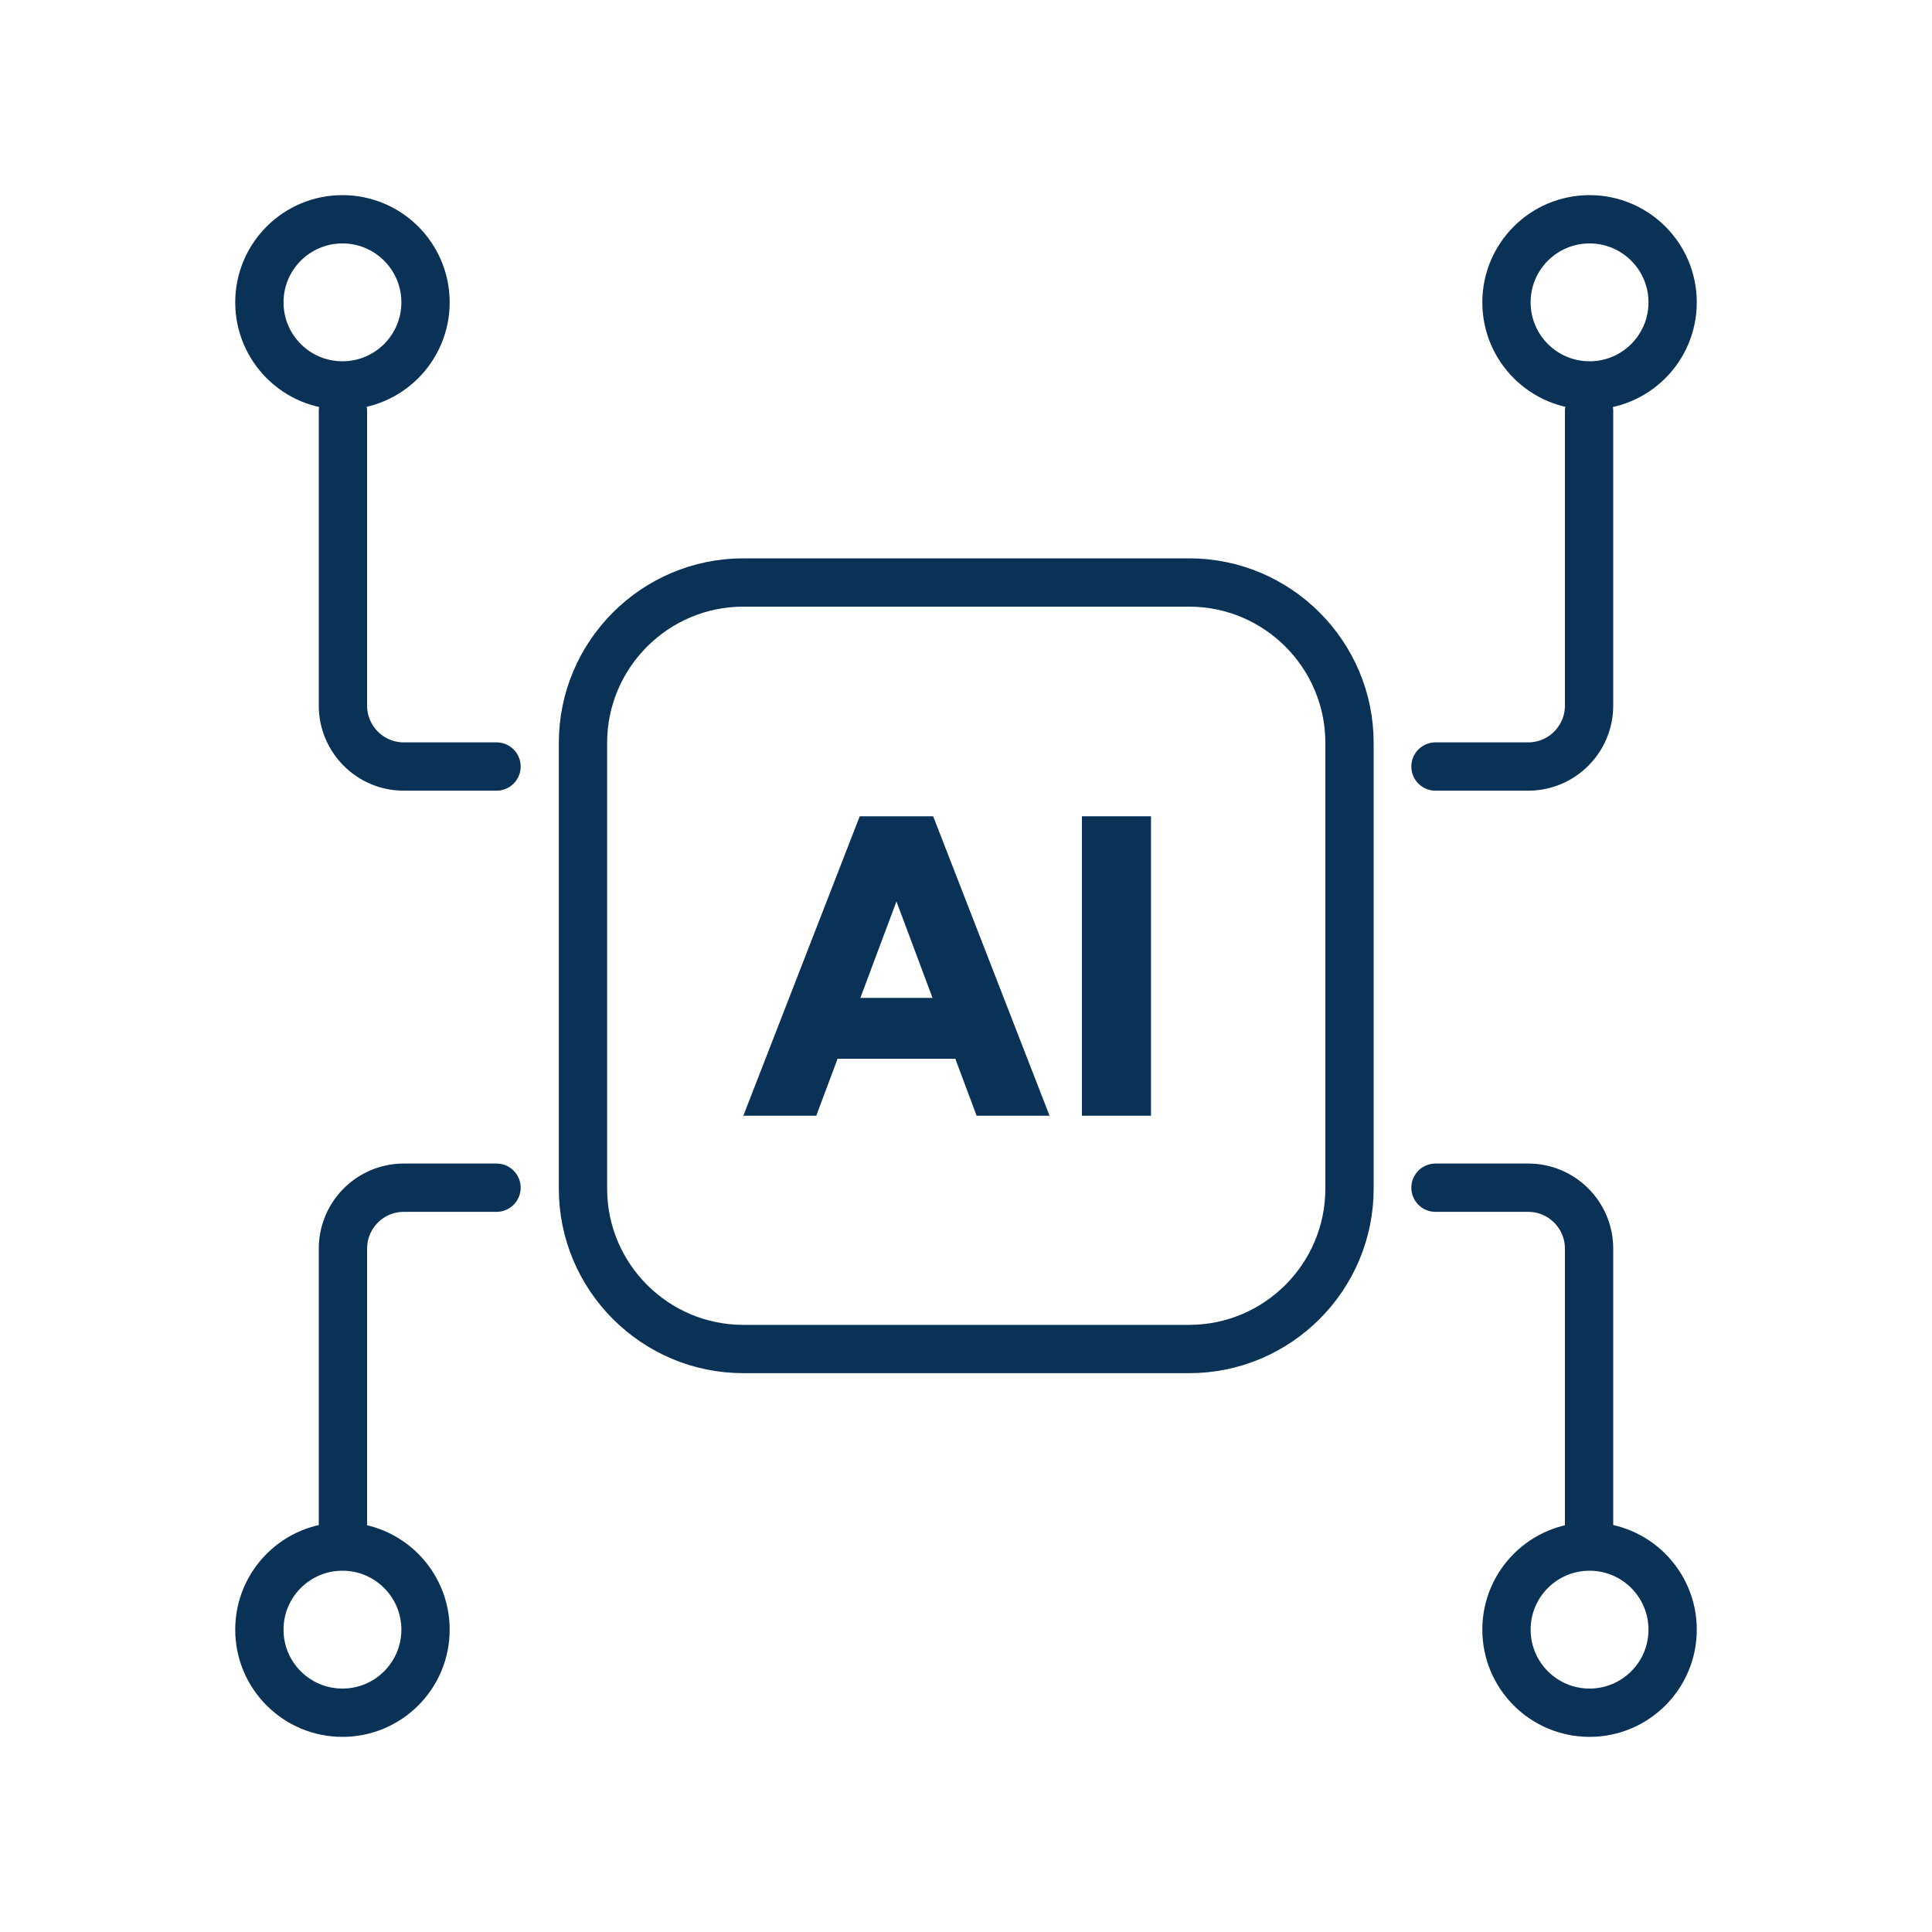
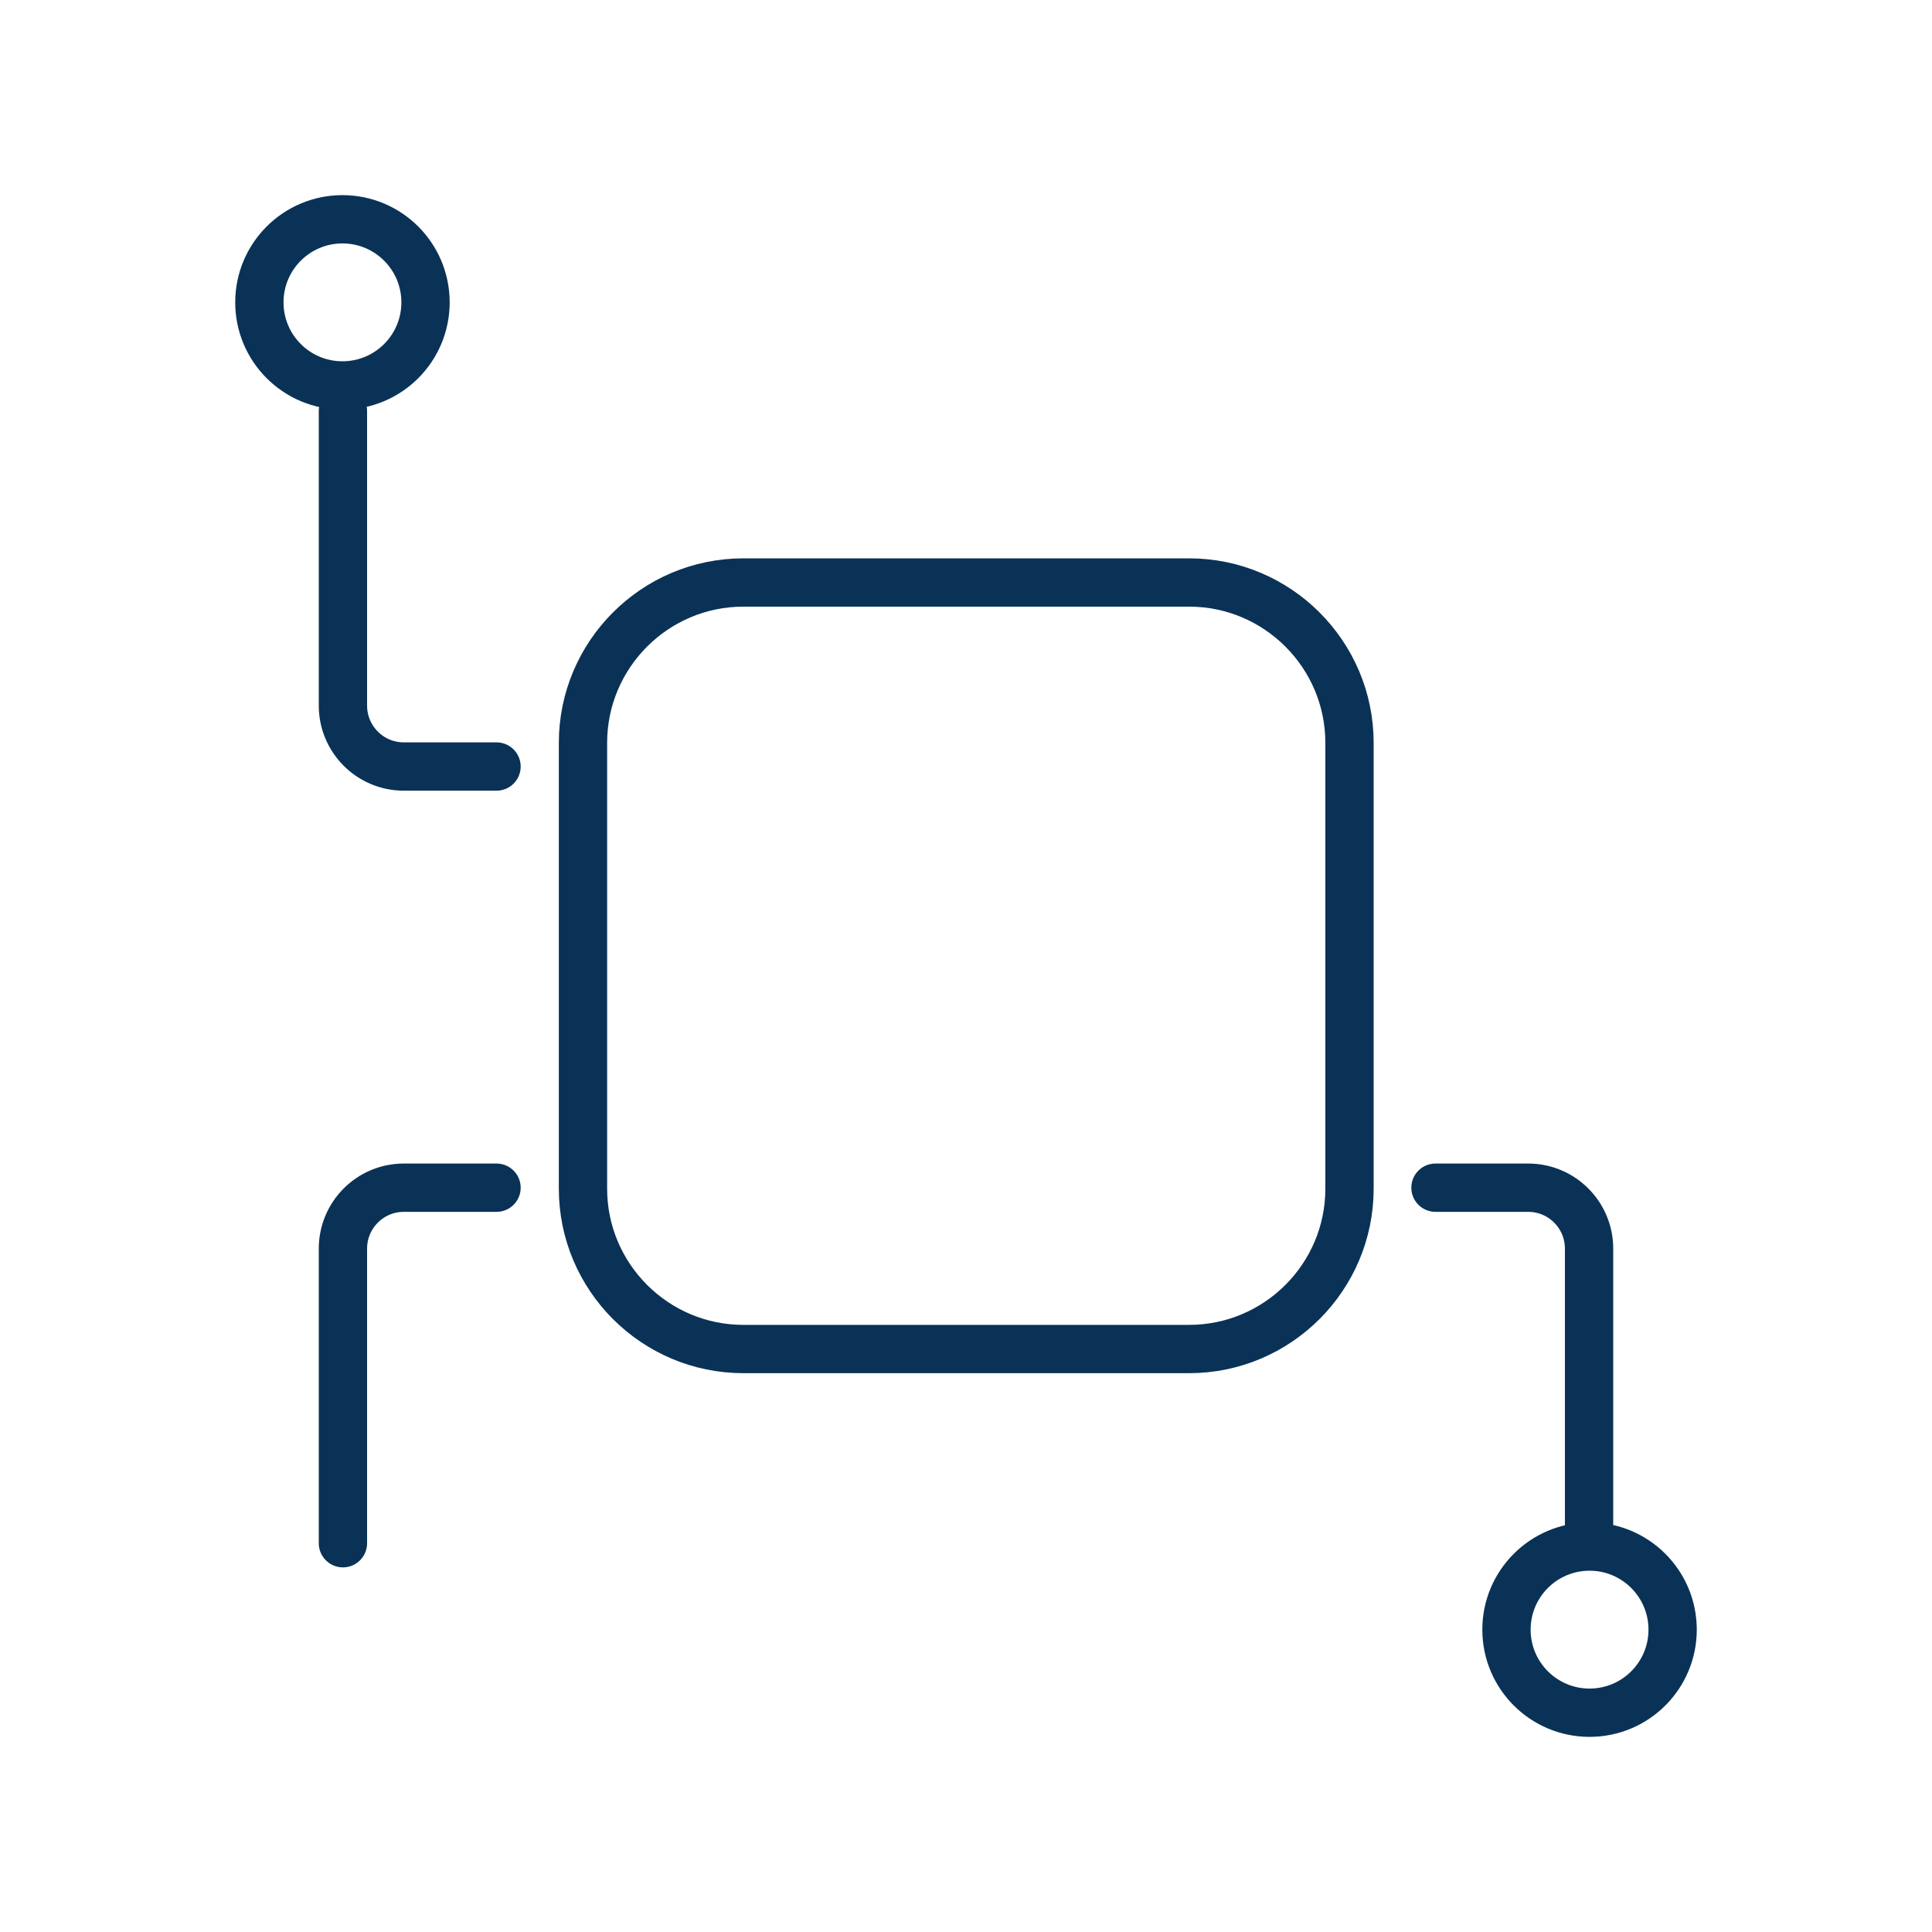
<svg xmlns="http://www.w3.org/2000/svg" id="Icons" viewBox="0 0 40 40">
  <defs>
    <style>
      .cls-1, .cls-2 {
        fill: none;
        stroke: #0a3256;
        stroke-linecap: round;
        stroke-linejoin: round;
      }

      .cls-2 {
        stroke-dasharray: 0 0 10 25;
      }

      .cls-3 {
        fill: #0a3256;
        stroke-width: 0px;
      }
    </style>
  </defs>
  <g>
    <g>
      <path class="cls-2" d="M29.72,24.59h1.92c.7,0,1.26.57,1.26,1.26v6.62" />
-       <path class="cls-2" d="M29.72,15.87h1.92c.7,0,1.26-.57,1.26-1.26v-6.63" />
      <circle class="cls-1" cx="32.91" cy="33.74" r="1.72" />
-       <circle class="cls-1" cx="32.91" cy="6.26" r="1.72" />
    </g>
    <g>
      <path class="cls-2" d="M10.28,24.59h-1.92c-.7,0-1.26.57-1.26,1.26v6.62" />
      <path class="cls-2" d="M10.28,15.87h-1.92c-.7,0-1.26-.57-1.26-1.26v-6.63" />
-       <circle class="cls-1" cx="7.09" cy="33.74" r="1.72" />
      <circle class="cls-1" cx="7.09" cy="6.26" r="1.72" />
    </g>
  </g>
  <path class="cls-1" d="M12.07,20v4.61c0,1.83,1.49,3.32,3.32,3.32h9.23c1.83,0,3.32-1.49,3.32-3.32v-9.23c0-1.83-1.49-3.32-3.32-3.32h-9.23c-1.83,0-3.32,1.49-3.32,3.32v4.61" />
  <g>
-     <path class="cls-3" d="M15.39,23.1l2.41-6.2h1.42l-2.32,6.2h-1.51ZM16.52,21.92v-1.26h4.08v1.26h-4.08ZM20.22,23.1l-2.32-6.2h1.42l2.41,6.2h-1.51Z" />
-     <path class="cls-3" d="M22.4,23.1v-6.2h1.43v6.2h-1.43Z" />
-   </g>
+     </g>
</svg>